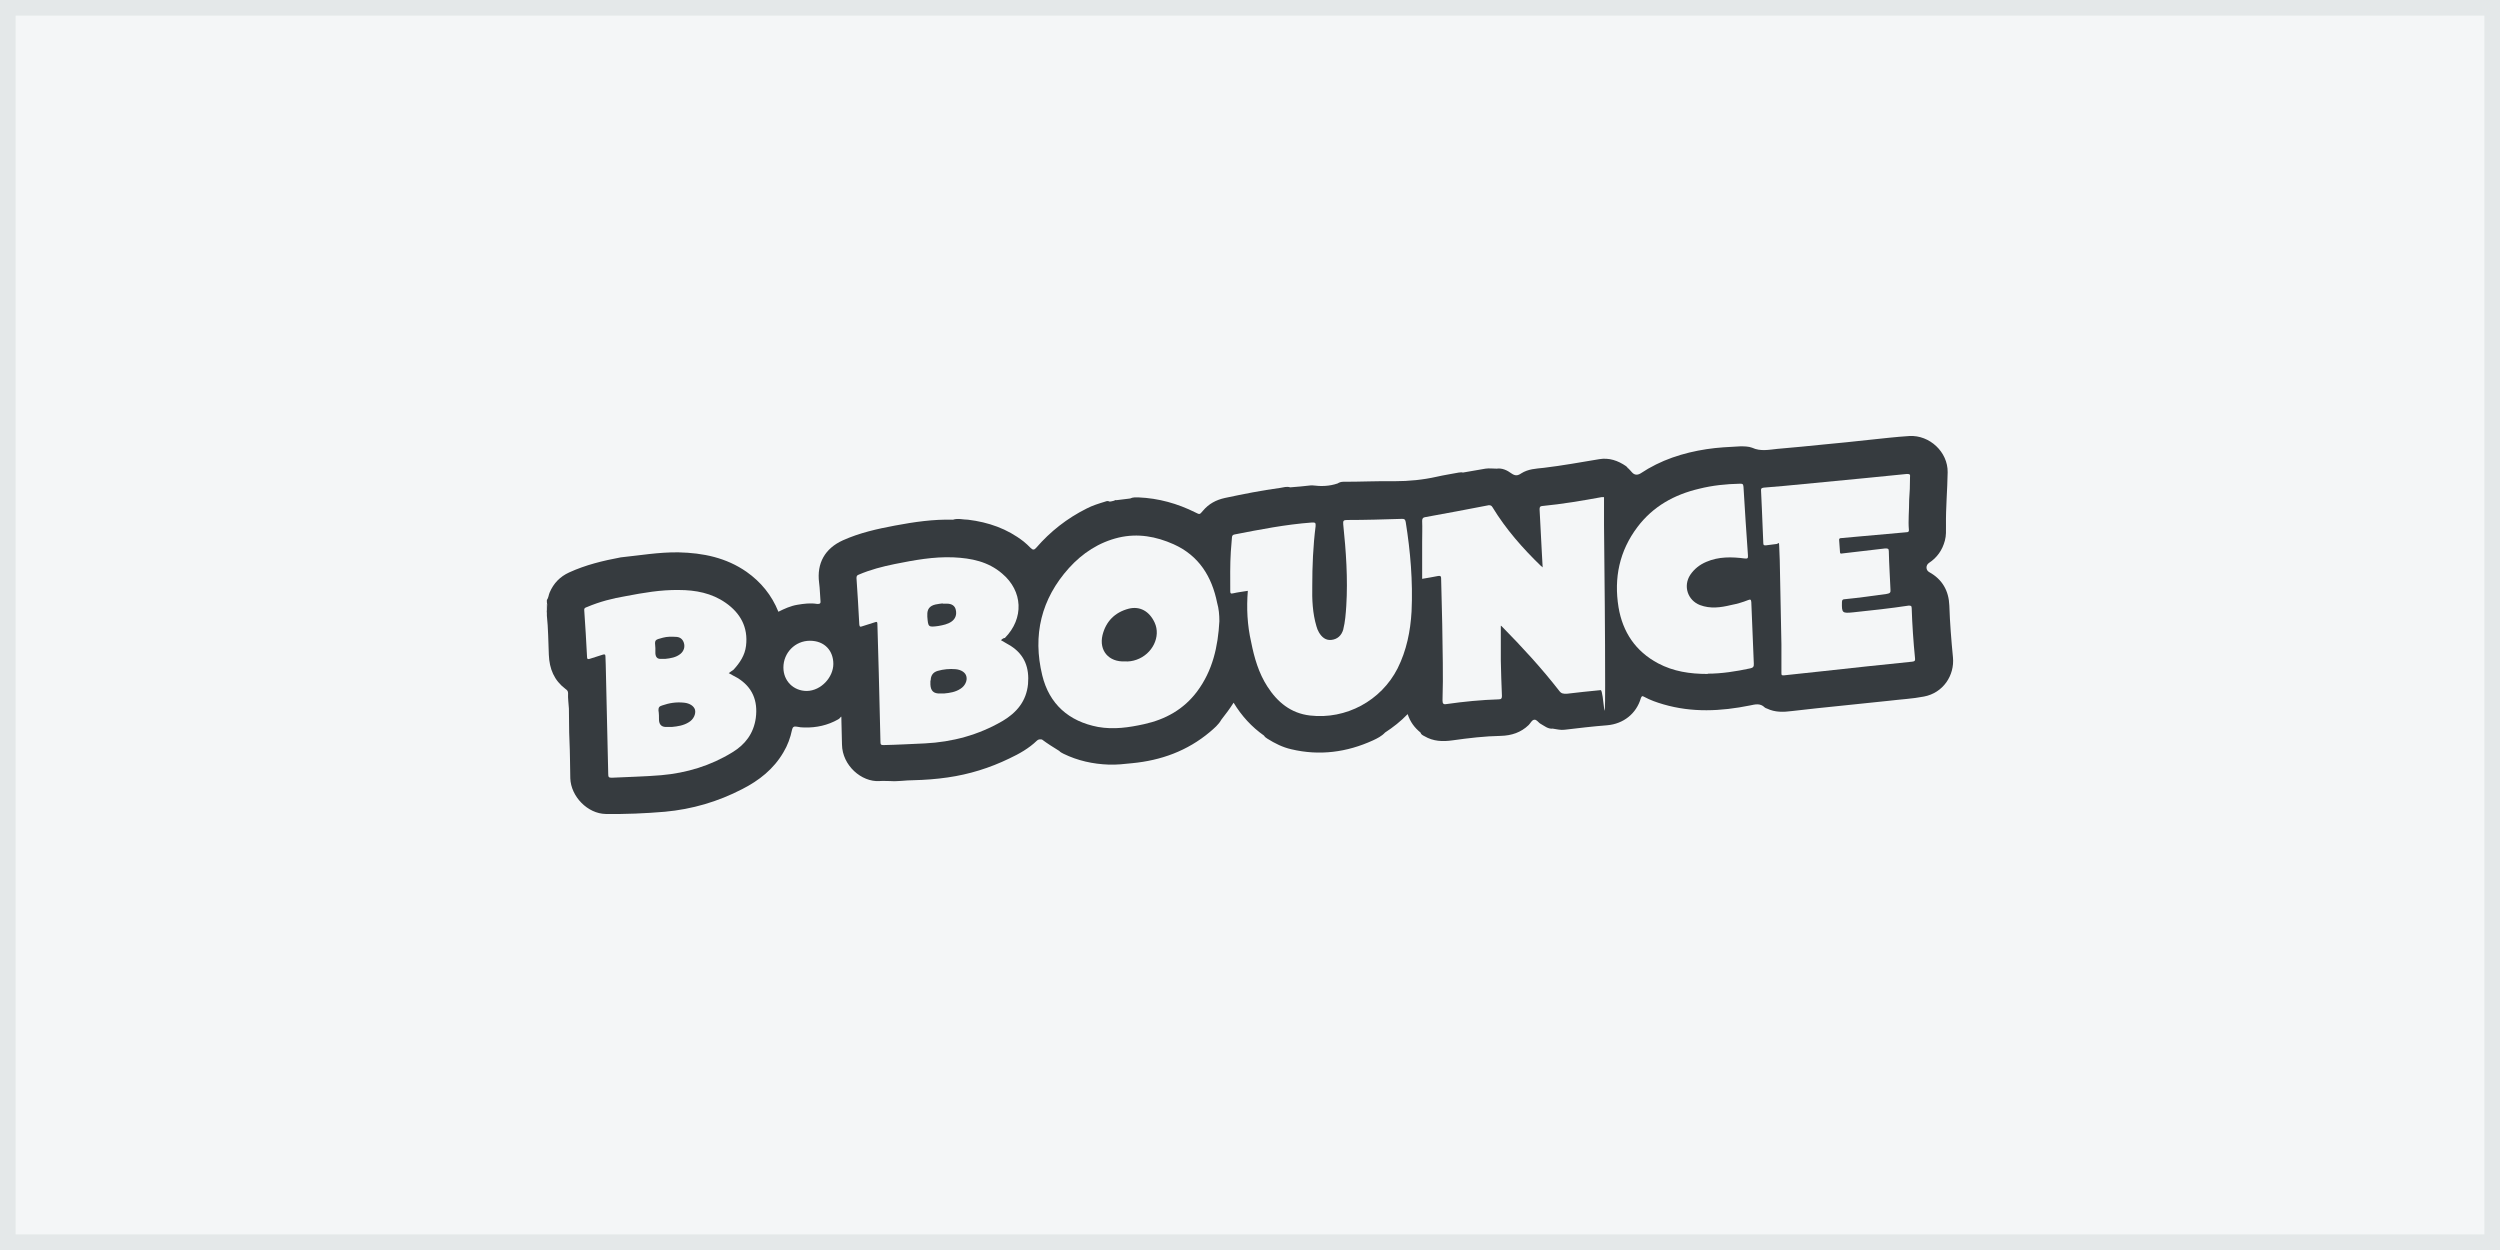
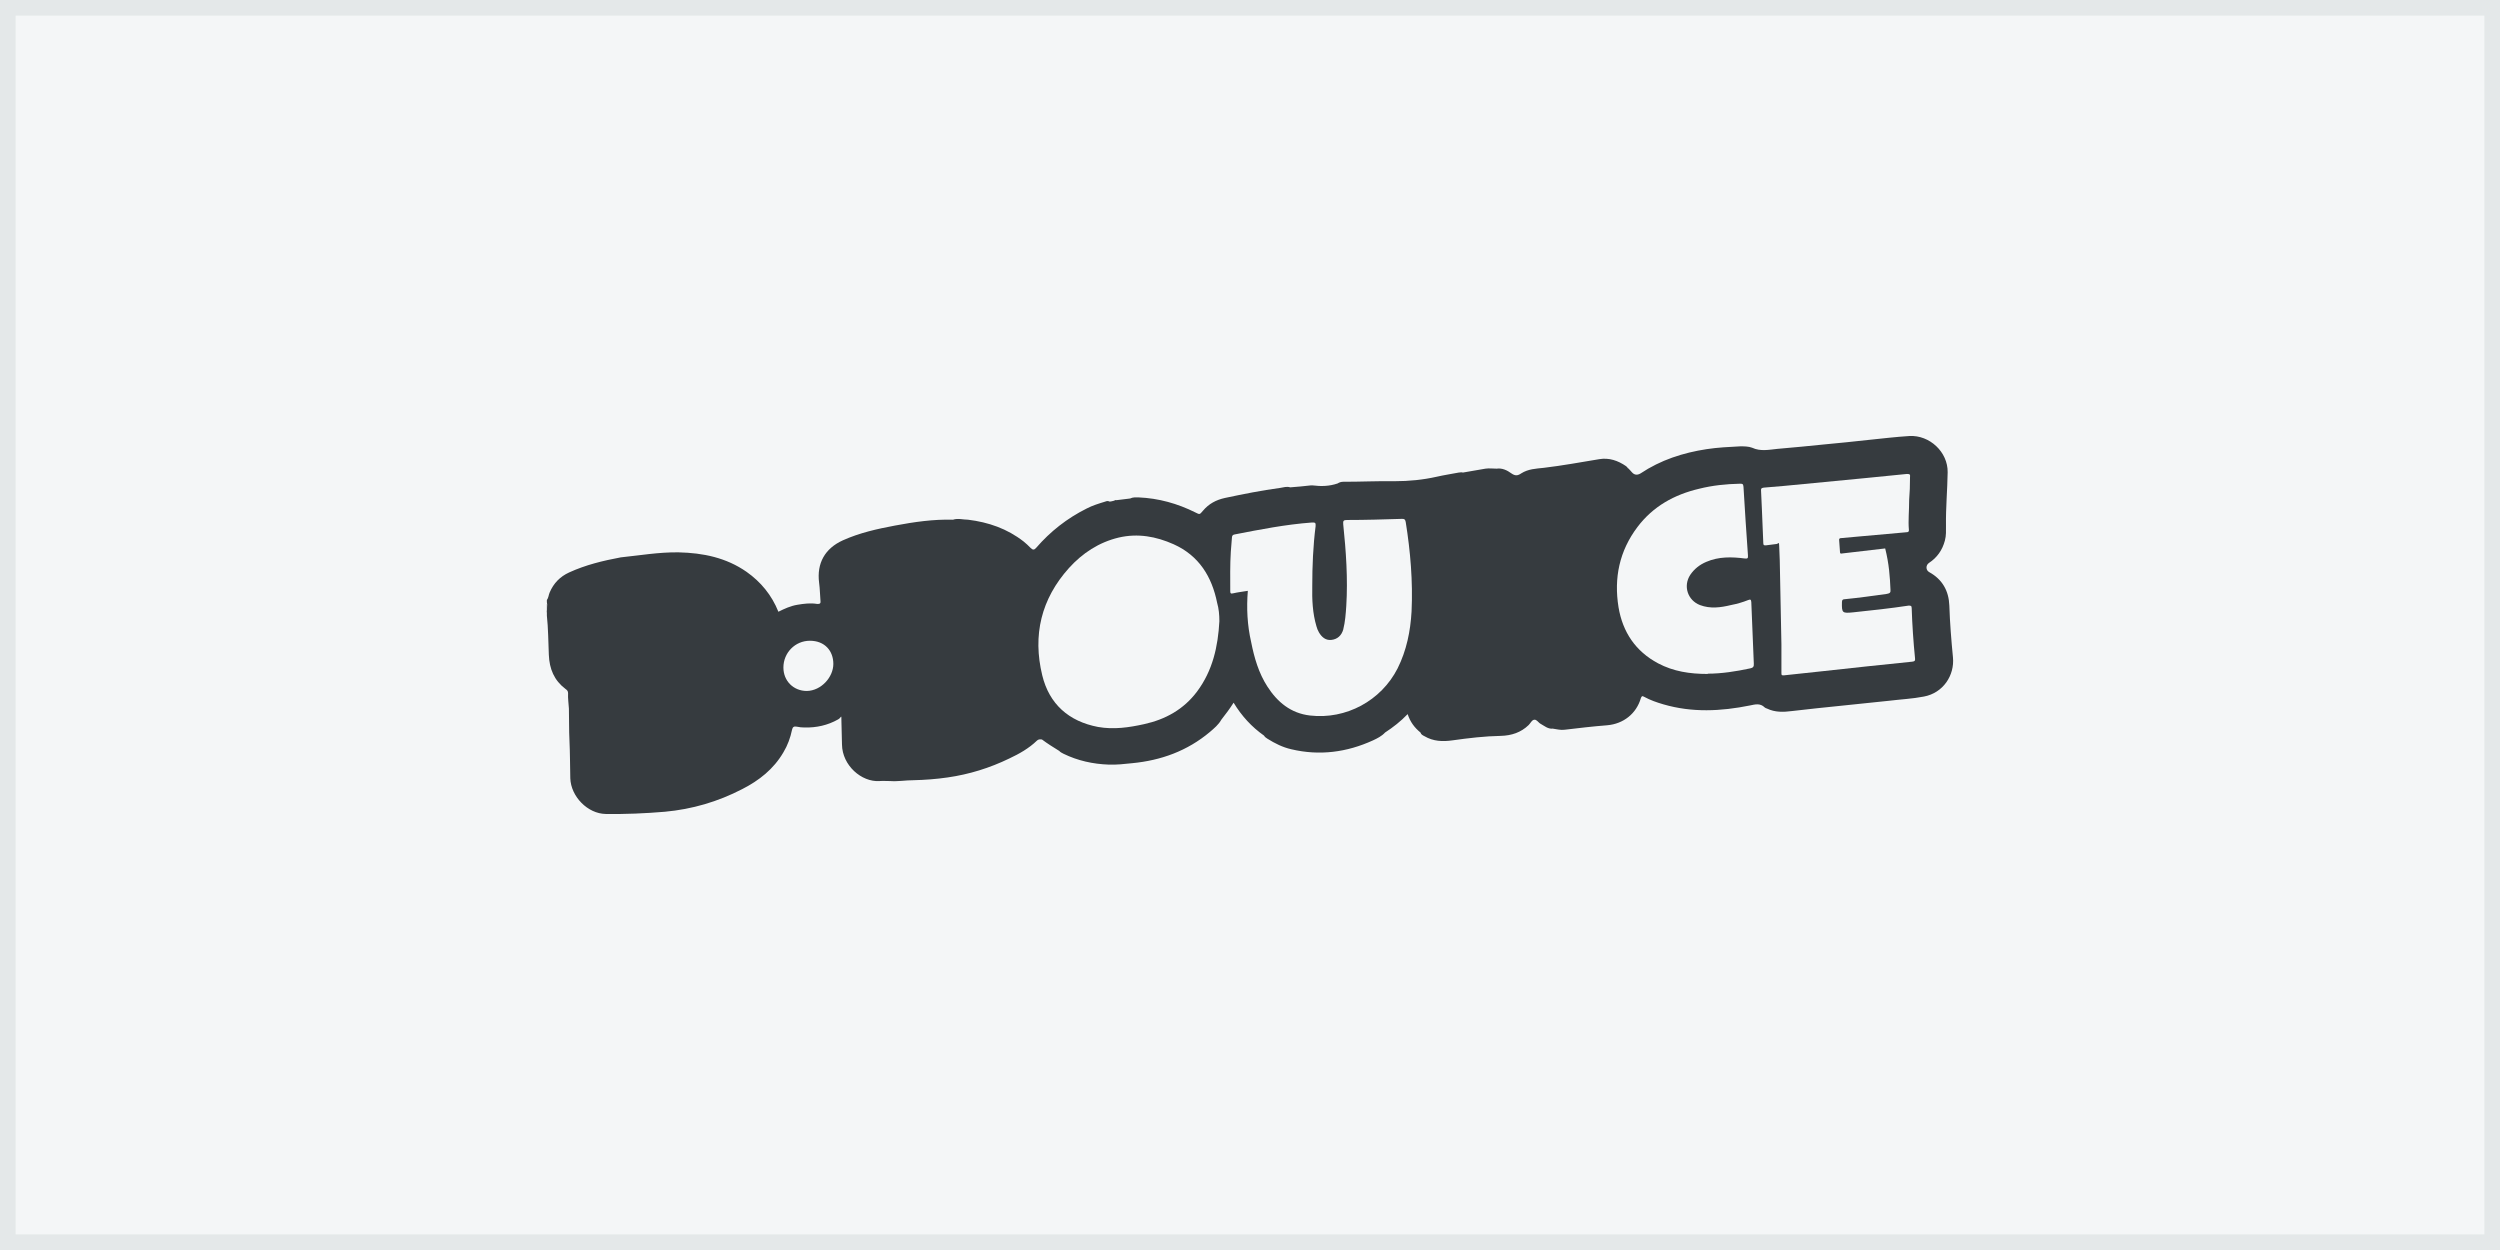
<svg xmlns="http://www.w3.org/2000/svg" fill="none" height="100%" overflow="visible" preserveAspectRatio="none" style="display: block;" viewBox="0 0 160 80" width="100%">
  <rect x="0" y="0" width="160" height="80" fill="#808080" stroke="none" />
  <g id="Frame">
    <rect fill="#F4F6F7" height="79" width="159" x="0.5" y="0.5" />
    <rect height="79" stroke="#E4E8E9" width="159" x="0.5" y="0.5" />
    <g id="Vector">
      <path d="M104.193 29.959C104.282 30.048 104.371 30.137 104.443 30.226C104.603 30.405 104.782 30.423 104.996 30.298C106.281 29.441 107.709 28.977 109.227 28.745C109.941 28.637 110.655 28.602 111.369 28.566C111.637 28.566 111.904 28.566 112.137 28.655C112.672 28.905 113.225 28.78 113.761 28.727C114.761 28.637 115.778 28.548 116.778 28.441C117.706 28.352 118.635 28.263 119.581 28.155C120.455 28.066 121.33 27.959 122.205 27.905C123.49 27.834 124.668 28.923 124.65 30.226C124.633 31.369 124.526 32.493 124.543 33.636C124.543 33.957 124.561 34.279 124.472 34.6C124.311 35.207 123.972 35.689 123.454 36.028C123.24 36.171 123.24 36.492 123.472 36.617C124.311 37.081 124.722 37.813 124.758 38.759C124.793 39.866 124.883 40.973 124.99 42.08C125.097 43.222 124.365 44.347 123.133 44.579C122.401 44.722 121.651 44.757 120.92 44.847C119.884 44.954 118.849 45.061 117.831 45.168C116.778 45.275 115.743 45.382 114.689 45.507C114.136 45.579 113.6 45.596 113.083 45.346C113.029 45.329 112.976 45.311 112.94 45.275C112.654 44.989 112.333 45.079 111.994 45.15C110.137 45.525 108.298 45.614 106.46 45.079C106.031 44.954 105.621 44.811 105.228 44.597C105.103 44.525 105.067 44.543 105.014 44.686C104.728 45.668 103.907 46.328 102.854 46.418C101.943 46.489 101.033 46.596 100.14 46.703C99.873 46.739 99.623 46.667 99.373 46.632C99.069 46.667 98.837 46.453 98.605 46.328C98.462 46.257 98.355 46.043 98.195 46.061C98.034 46.078 97.962 46.275 97.837 46.4C97.338 46.882 96.731 47.078 96.052 47.096C95.017 47.114 93.981 47.239 92.964 47.382C92.339 47.471 91.732 47.453 91.161 47.114C91.054 47.06 90.947 47.007 90.911 46.882C90.536 46.578 90.251 46.203 90.09 45.703C89.644 46.168 89.162 46.543 88.644 46.882C88.43 47.114 88.144 47.257 87.876 47.382C86.198 48.149 84.449 48.381 82.646 47.953C82.092 47.828 81.593 47.578 81.111 47.275C81.021 47.221 80.95 47.167 80.896 47.078C80.111 46.525 79.468 45.828 78.951 44.972C78.701 45.364 78.433 45.721 78.165 46.061C77.987 46.382 77.701 46.614 77.433 46.846C75.987 48.06 74.309 48.667 72.453 48.845C71.953 48.899 71.453 48.953 70.953 48.935C69.953 48.899 68.972 48.685 68.061 48.239C67.972 48.185 67.865 48.149 67.793 48.06C67.418 47.828 67.043 47.596 66.686 47.328C66.561 47.31 66.454 47.31 66.365 47.399C65.847 47.899 65.24 48.239 64.598 48.542C63.348 49.149 62.027 49.559 60.653 49.756C59.921 49.863 59.189 49.916 58.457 49.934C57.957 49.934 57.475 50.024 56.975 49.988C56.743 49.988 56.511 49.97 56.279 49.988C55.136 50.059 53.905 48.988 53.887 47.649C53.887 47.15 53.851 46.65 53.851 46.15C53.851 45.65 53.851 45.936 53.637 46.043C52.977 46.418 52.245 46.578 51.495 46.56C51.334 46.56 51.156 46.543 50.995 46.507C50.816 46.471 50.727 46.525 50.691 46.703C50.584 47.221 50.406 47.703 50.138 48.149C49.513 49.22 48.585 49.952 47.496 50.506C45.943 51.309 44.301 51.791 42.551 51.952C41.284 52.059 40.034 52.112 38.767 52.094C37.606 52.077 36.535 50.97 36.499 49.809C36.482 49.006 36.482 48.203 36.446 47.399C36.41 46.721 36.428 46.025 36.41 45.346C36.392 45.025 36.339 44.704 36.357 44.365C36.357 44.24 36.303 44.168 36.196 44.097C35.464 43.544 35.161 42.812 35.125 41.901C35.089 41.062 35.089 40.223 35 39.402V39.099C35.036 38.92 35.036 38.724 35 38.545V38.402C35.107 38.259 35.107 38.081 35.178 37.92C35.428 37.331 35.839 36.903 36.428 36.635C37.481 36.153 38.588 35.885 39.731 35.671C40.945 35.546 42.176 35.332 43.426 35.35C44.997 35.385 46.478 35.689 47.782 36.599C48.692 37.242 49.388 38.081 49.817 39.152C50.209 38.956 50.602 38.777 51.031 38.706C51.459 38.634 51.87 38.581 52.298 38.652C52.441 38.652 52.53 38.652 52.512 38.474C52.477 38.081 52.477 37.688 52.423 37.295C52.262 36.046 52.798 35.1 53.941 34.582C55.012 34.1 56.136 33.85 57.279 33.636C58.511 33.404 59.742 33.225 60.992 33.261C61.313 33.154 61.635 33.261 61.956 33.261C63.259 33.422 64.455 33.832 65.508 34.653C65.669 34.778 65.812 34.921 65.955 35.064C66.097 35.207 66.187 35.207 66.312 35.064C67.222 34.011 68.293 33.172 69.543 32.547C69.918 32.351 70.328 32.226 70.739 32.101C70.828 32.065 70.917 32.047 71.007 32.101C71.114 32.101 71.203 32.065 71.292 32.047C71.346 32.011 71.399 31.994 71.453 32.011C71.739 31.976 72.042 31.94 72.328 31.904C72.506 31.815 72.685 31.833 72.863 31.833C74.148 31.886 75.362 32.226 76.505 32.797C76.79 32.94 76.773 32.94 76.987 32.69C77.362 32.243 77.826 31.994 78.397 31.869C79.575 31.619 80.736 31.387 81.932 31.226C82.146 31.19 82.36 31.119 82.574 31.19C83.021 31.154 83.449 31.119 83.895 31.065H84.002C84.556 31.137 85.091 31.119 85.609 30.94C85.716 30.869 85.841 30.833 85.966 30.833H86.038C87.109 30.833 88.198 30.78 89.269 30.797C90.179 30.797 91.072 30.708 91.946 30.512C92.411 30.405 92.893 30.333 93.357 30.244C93.446 30.244 93.535 30.208 93.624 30.244C94.106 30.155 94.588 30.083 95.07 29.994C95.302 29.959 95.552 29.994 95.784 29.994C96.142 29.941 96.463 30.101 96.731 30.298C96.963 30.458 97.123 30.458 97.356 30.298C97.802 30.012 98.302 29.994 98.801 29.941C99.998 29.798 101.158 29.584 102.354 29.387C102.979 29.28 103.55 29.477 104.068 29.834C104.121 29.869 104.157 29.923 104.193 29.976V29.959Z" fill="#363B3F" />
      <path d="M35 38.652C35.089 38.831 35.089 39.027 35 39.206V38.652Z" fill="#363B3F" />
-       <path d="M91.018 34.707C91.018 34.243 91.036 33.779 91.018 33.333C91.018 33.19 91.072 33.118 91.197 33.1C92.553 32.851 93.928 32.601 95.285 32.333C95.41 32.333 95.463 32.369 95.517 32.458C96.374 33.868 97.445 35.082 98.623 36.224C98.641 36.224 98.677 36.26 98.73 36.314C98.712 35.975 98.694 35.671 98.677 35.35C98.623 34.439 98.587 33.529 98.534 32.618C98.534 32.493 98.534 32.404 98.694 32.386C99.98 32.261 101.247 32.047 102.515 31.815H102.657V33.6C102.693 37.028 102.729 40.455 102.729 43.883C102.729 47.31 102.64 44.151 102.443 44.168C101.711 44.24 100.997 44.311 100.265 44.401C100.051 44.401 99.926 44.401 99.783 44.204C98.659 42.758 97.409 41.401 96.124 40.098C96.088 40.063 96.07 40.045 96.052 40.045V42.276C96.07 43.026 96.088 43.776 96.124 44.543C96.124 44.686 96.088 44.758 95.927 44.758C94.803 44.793 93.696 44.9 92.571 45.061C92.375 45.097 92.321 45.025 92.321 44.829C92.375 43.205 92.321 41.58 92.303 39.956C92.286 38.974 92.25 37.992 92.232 37.028C92.232 36.831 92.143 36.849 92.018 36.867C91.714 36.921 91.375 36.992 91.018 37.046V34.707Z" fill="#F4F6F7" />
      <path d="M79.861 37.813C79.54 37.867 79.218 37.902 78.915 37.974C78.772 38.01 78.736 37.974 78.736 37.831C78.736 36.992 78.718 36.153 78.772 35.314C78.79 35.01 78.826 34.707 78.843 34.421C78.843 34.314 78.879 34.225 79.004 34.207C80.646 33.886 82.289 33.564 83.967 33.44C84.163 33.44 84.217 33.44 84.199 33.672C84.038 34.939 83.985 36.224 83.985 37.51C83.967 38.367 84.002 39.241 84.252 40.08C84.288 40.223 84.342 40.348 84.413 40.473C84.592 40.776 84.841 40.991 85.198 40.955C85.591 40.919 85.859 40.669 85.966 40.294C86.091 39.795 86.127 39.295 86.162 38.777C86.27 37.028 86.145 35.278 85.966 33.547C85.948 33.332 85.984 33.279 86.216 33.279C87.394 33.279 88.555 33.243 89.733 33.207C89.894 33.207 89.929 33.243 89.965 33.404C90.268 35.296 90.429 37.206 90.34 39.134C90.268 40.402 90.018 41.633 89.447 42.776C88.394 44.847 86.145 46.06 83.842 45.793C82.61 45.65 81.753 44.936 81.111 43.936C80.557 43.079 80.272 42.097 80.075 41.098C79.825 40.009 79.772 38.92 79.861 37.813Z" fill="#F4F6F7" />
      <path d="M78.04 39.759C77.951 41.383 77.612 42.919 76.612 44.258C75.755 45.4 74.595 46.043 73.22 46.346C72.256 46.56 71.274 46.703 70.275 46.525C68.4 46.168 67.151 45.061 66.704 43.222C66.08 40.652 66.633 38.331 68.418 36.349C69.275 35.403 70.328 34.707 71.596 34.404C72.828 34.118 73.988 34.332 75.112 34.832C76.737 35.564 77.558 36.903 77.897 38.581C78.004 38.956 78.04 39.348 78.04 39.759Z" fill="#F4F6F7" />
-       <path d="M46.639 43.079C46.853 43.204 47.032 43.294 47.193 43.383C48.157 43.972 48.514 44.847 48.371 45.953C48.228 46.953 47.693 47.649 46.871 48.149C45.479 49.006 43.944 49.47 42.319 49.613C41.266 49.702 40.213 49.72 39.159 49.774C38.963 49.774 38.927 49.738 38.927 49.542C38.874 47.203 38.82 44.865 38.767 42.544C38.767 42.365 38.749 42.187 38.749 42.026C38.749 41.865 38.695 41.865 38.57 41.901C38.285 41.99 38.017 42.08 37.731 42.169C37.606 42.205 37.571 42.169 37.571 42.044C37.517 41.044 37.464 40.062 37.392 39.063C37.374 38.902 37.481 38.884 37.571 38.849C38.374 38.509 39.195 38.295 40.052 38.152C41.177 37.938 42.283 37.742 43.444 37.76C44.515 37.76 45.55 37.956 46.443 38.581C47.389 39.241 47.889 40.152 47.746 41.33C47.675 41.937 47.353 42.419 46.943 42.865C46.853 42.937 46.746 42.99 46.639 43.079Z" fill="#F4F6F7" />
-       <path d="M64.062 40.973C64.294 41.116 64.509 41.223 64.705 41.348C65.58 41.919 65.883 42.74 65.794 43.776C65.687 44.882 65.062 45.614 64.152 46.15C62.616 47.042 60.956 47.489 59.189 47.578C58.314 47.614 57.439 47.667 56.547 47.685C56.404 47.685 56.35 47.667 56.35 47.507C56.315 46.043 56.279 44.579 56.243 43.115C56.208 42.062 56.19 41.008 56.154 39.955C56.154 39.795 56.118 39.777 55.976 39.83C55.726 39.92 55.44 39.991 55.19 40.08C55.047 40.134 55.012 40.116 54.994 39.955C54.94 38.974 54.887 37.992 54.815 36.992C54.815 36.849 54.869 36.813 54.958 36.778C55.708 36.456 56.475 36.26 57.261 36.099C58.511 35.849 59.742 35.617 61.028 35.671C62.17 35.724 63.241 35.939 64.134 36.706C65.473 37.831 65.544 39.58 64.312 40.83C64.223 40.83 64.134 40.901 64.062 40.973Z" fill="#F4F6F7" />
-       <path d="M122.187 31.976C122.187 32.708 122.116 33.314 122.169 33.904C122.187 34.029 122.116 34.064 122.008 34.064C121.009 34.153 120.009 34.243 119.009 34.332C118.617 34.368 118.224 34.403 117.831 34.439C117.742 34.439 117.688 34.475 117.706 34.582C117.724 34.832 117.742 35.082 117.76 35.332C117.76 35.439 117.813 35.439 117.903 35.421C118.813 35.314 119.741 35.207 120.652 35.1C120.812 35.1 120.884 35.1 120.884 35.278C120.902 36.099 120.955 36.92 120.991 37.742C121.009 37.92 120.955 37.974 120.759 38.009C119.866 38.134 118.974 38.259 118.063 38.349C117.938 38.349 117.885 38.402 117.885 38.527C117.867 39.241 117.903 39.259 118.617 39.188C119.795 39.063 120.973 38.938 122.151 38.759C122.276 38.759 122.348 38.759 122.348 38.92C122.383 39.991 122.455 41.062 122.562 42.133C122.58 42.276 122.544 42.33 122.383 42.347C120.473 42.544 118.563 42.74 116.671 42.954C115.832 43.044 115.011 43.133 114.172 43.222C114.029 43.222 114.011 43.222 114.011 43.079V41.24C113.975 39.438 113.94 37.635 113.904 35.849C113.904 35.546 113.868 35.242 113.868 34.939C113.868 34.635 113.815 34.796 113.707 34.814C113.475 34.85 113.243 34.867 113.011 34.903C112.904 34.903 112.851 34.903 112.851 34.76C112.833 34.029 112.779 33.314 112.761 32.583C112.743 32.19 112.726 31.815 112.708 31.422C112.69 31.279 112.726 31.226 112.886 31.208C113.743 31.137 114.6 31.065 115.457 30.976C116.76 30.851 118.063 30.726 119.349 30.601C120.241 30.512 121.152 30.422 122.044 30.333C122.241 30.333 122.258 30.369 122.241 30.547C122.241 31.047 122.223 31.565 122.187 31.976Z" fill="#F4F6F7" />
+       <path d="M122.187 31.976C122.187 32.708 122.116 33.314 122.169 33.904C122.187 34.029 122.116 34.064 122.008 34.064C121.009 34.153 120.009 34.243 119.009 34.332C118.617 34.368 118.224 34.403 117.831 34.439C117.742 34.439 117.688 34.475 117.706 34.582C117.724 34.832 117.742 35.082 117.76 35.332C117.76 35.439 117.813 35.439 117.903 35.421C118.813 35.314 119.741 35.207 120.652 35.1C120.902 36.099 120.955 36.92 120.991 37.742C121.009 37.92 120.955 37.974 120.759 38.009C119.866 38.134 118.974 38.259 118.063 38.349C117.938 38.349 117.885 38.402 117.885 38.527C117.867 39.241 117.903 39.259 118.617 39.188C119.795 39.063 120.973 38.938 122.151 38.759C122.276 38.759 122.348 38.759 122.348 38.92C122.383 39.991 122.455 41.062 122.562 42.133C122.58 42.276 122.544 42.33 122.383 42.347C120.473 42.544 118.563 42.74 116.671 42.954C115.832 43.044 115.011 43.133 114.172 43.222C114.029 43.222 114.011 43.222 114.011 43.079V41.24C113.975 39.438 113.94 37.635 113.904 35.849C113.904 35.546 113.868 35.242 113.868 34.939C113.868 34.635 113.815 34.796 113.707 34.814C113.475 34.85 113.243 34.867 113.011 34.903C112.904 34.903 112.851 34.903 112.851 34.76C112.833 34.029 112.779 33.314 112.761 32.583C112.743 32.19 112.726 31.815 112.708 31.422C112.69 31.279 112.726 31.226 112.886 31.208C113.743 31.137 114.6 31.065 115.457 30.976C116.76 30.851 118.063 30.726 119.349 30.601C120.241 30.512 121.152 30.422 122.044 30.333C122.241 30.333 122.258 30.369 122.241 30.547C122.241 31.047 122.223 31.565 122.187 31.976Z" fill="#F4F6F7" />
      <path d="M109.298 43.133C108.138 43.133 107.102 42.972 106.121 42.455C104.675 41.687 103.853 40.455 103.586 38.867C103.282 36.992 103.639 35.261 104.8 33.725C105.799 32.404 107.156 31.654 108.745 31.28C109.602 31.065 110.476 30.976 111.351 30.958C111.512 30.958 111.565 30.958 111.583 31.155C111.672 32.618 111.762 34.082 111.869 35.546C111.887 35.742 111.833 35.76 111.655 35.742C110.833 35.635 109.994 35.617 109.209 35.957C108.78 36.135 108.423 36.421 108.173 36.796C107.709 37.51 108.013 38.42 108.798 38.724C109.459 38.974 110.119 38.884 110.78 38.724C111.155 38.652 111.53 38.545 111.887 38.402C112.029 38.349 112.065 38.367 112.083 38.527C112.137 39.848 112.19 41.151 112.244 42.472C112.261 42.669 112.19 42.74 112.012 42.776C111.101 42.972 110.173 43.115 109.298 43.115V43.133Z" fill="#F4F6F7" />
      <path d="M50.138 42.722C50.138 41.776 50.888 41.008 51.834 41.008C52.78 41.008 53.334 41.651 53.334 42.49C53.334 43.329 52.566 44.204 51.638 44.222C50.781 44.222 50.138 43.579 50.138 42.722Z" fill="#F4F6F7" />
-       <path d="M72.006 42.33C70.953 42.383 70.328 41.633 70.56 40.651C70.775 39.777 71.346 39.188 72.238 38.956C72.952 38.777 73.559 39.116 73.898 39.848C74.309 40.741 73.756 41.865 72.738 42.222C72.488 42.312 72.221 42.347 72.006 42.33Z" fill="#363B3F" />
      <path d="M42.676 46.525C42.373 46.543 42.194 46.4 42.176 46.096C42.176 45.882 42.176 45.668 42.141 45.454C42.141 45.275 42.194 45.204 42.373 45.15C42.837 44.989 43.283 44.918 43.783 44.972C44.14 45.007 44.408 45.186 44.479 45.418C44.55 45.686 44.39 46.043 44.086 46.221C43.747 46.435 43.372 46.489 42.998 46.525H42.676Z" fill="#363B3F" />
-       <path d="M41.944 41.473C41.891 40.937 41.891 40.955 42.426 40.812C42.694 40.741 42.962 40.741 43.23 40.758C43.48 40.758 43.676 40.866 43.765 41.133C43.854 41.401 43.765 41.669 43.551 41.847C43.265 42.08 42.908 42.133 42.569 42.169H42.337C42.087 42.187 41.962 42.08 41.944 41.812V41.455V41.473Z" fill="#363B3F" />
      <path d="M59.564 43.561C59.564 43.24 59.706 43.026 60.01 42.937C60.385 42.829 60.778 42.794 61.17 42.829C61.527 42.865 61.795 43.044 61.849 43.294C61.92 43.561 61.76 43.901 61.474 44.079C61.153 44.293 60.795 44.347 60.421 44.383H60.171C59.76 44.4 59.564 44.222 59.546 43.811V43.544L59.564 43.561Z" fill="#363B3F" />
      <path d="M60.331 38.634H60.599C60.92 38.634 61.117 38.777 61.17 39.027C61.242 39.331 61.153 39.598 60.903 39.777C60.653 39.955 60.349 40.009 60.064 40.062C59.403 40.152 59.403 40.134 59.349 39.473V39.366C59.332 38.991 59.492 38.777 59.867 38.688C60.028 38.652 60.206 38.634 60.331 38.617V38.634Z" fill="#363B3F" />
    </g>
  </g>
</svg>